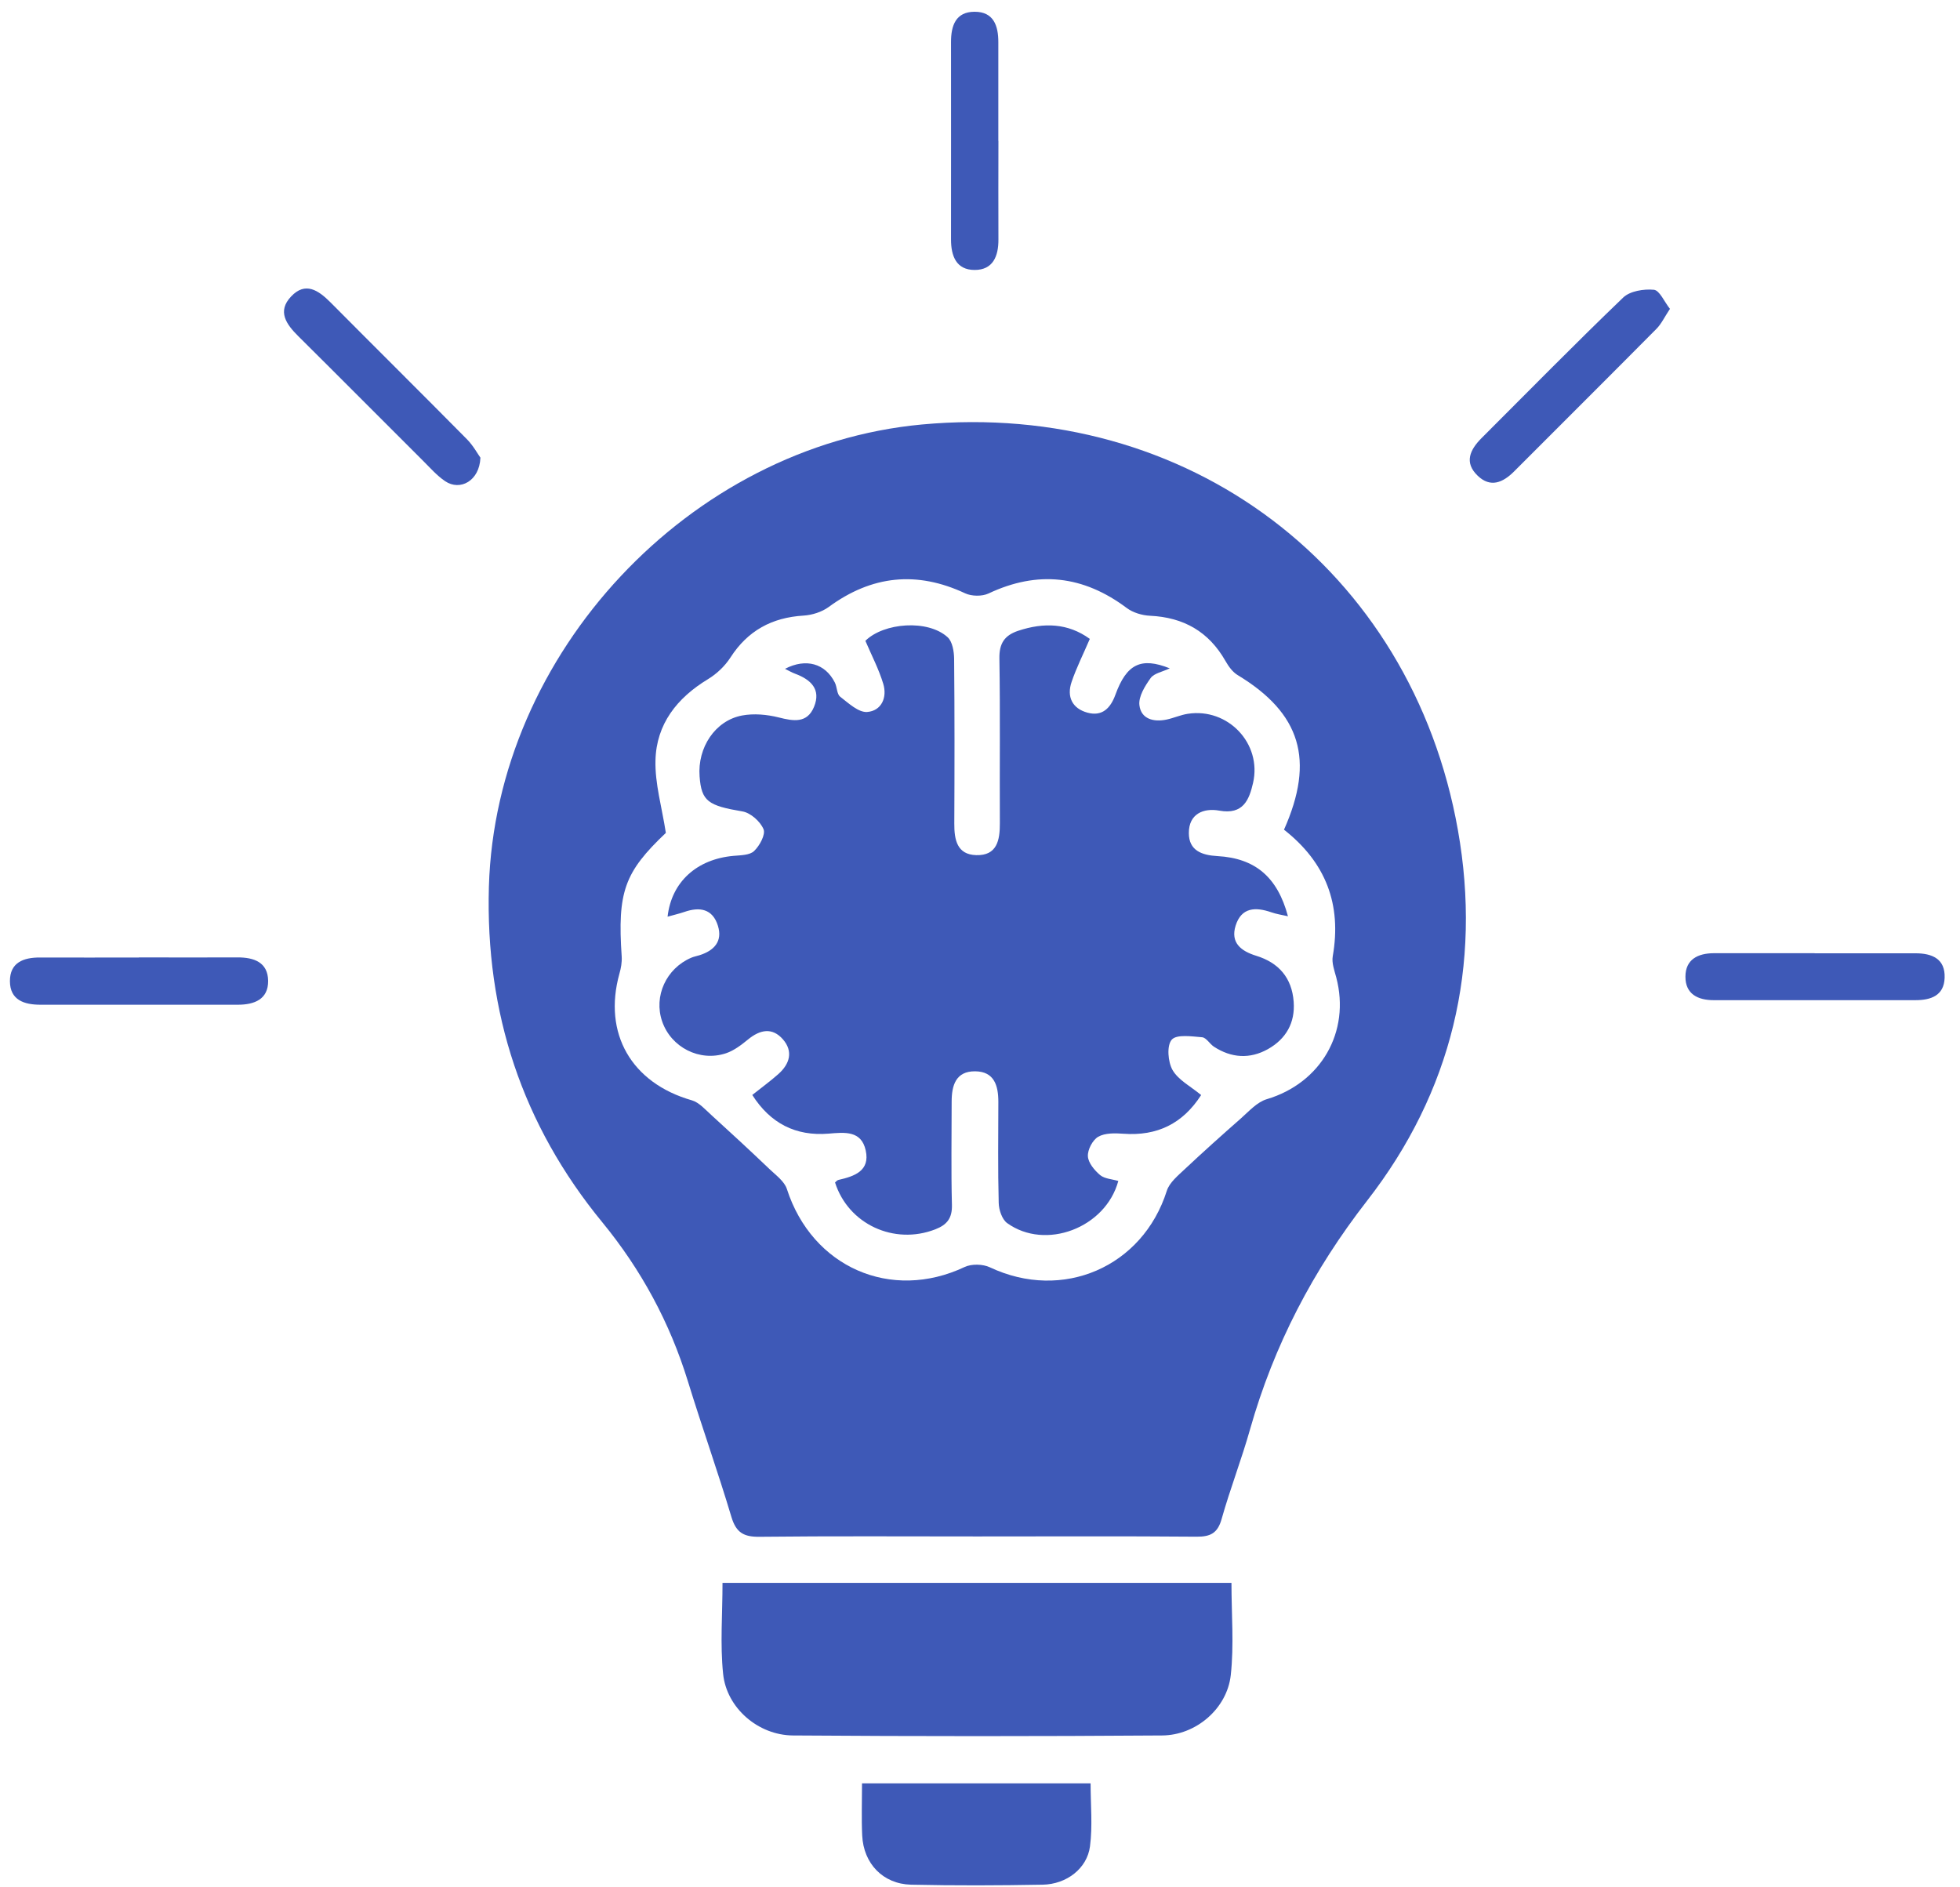
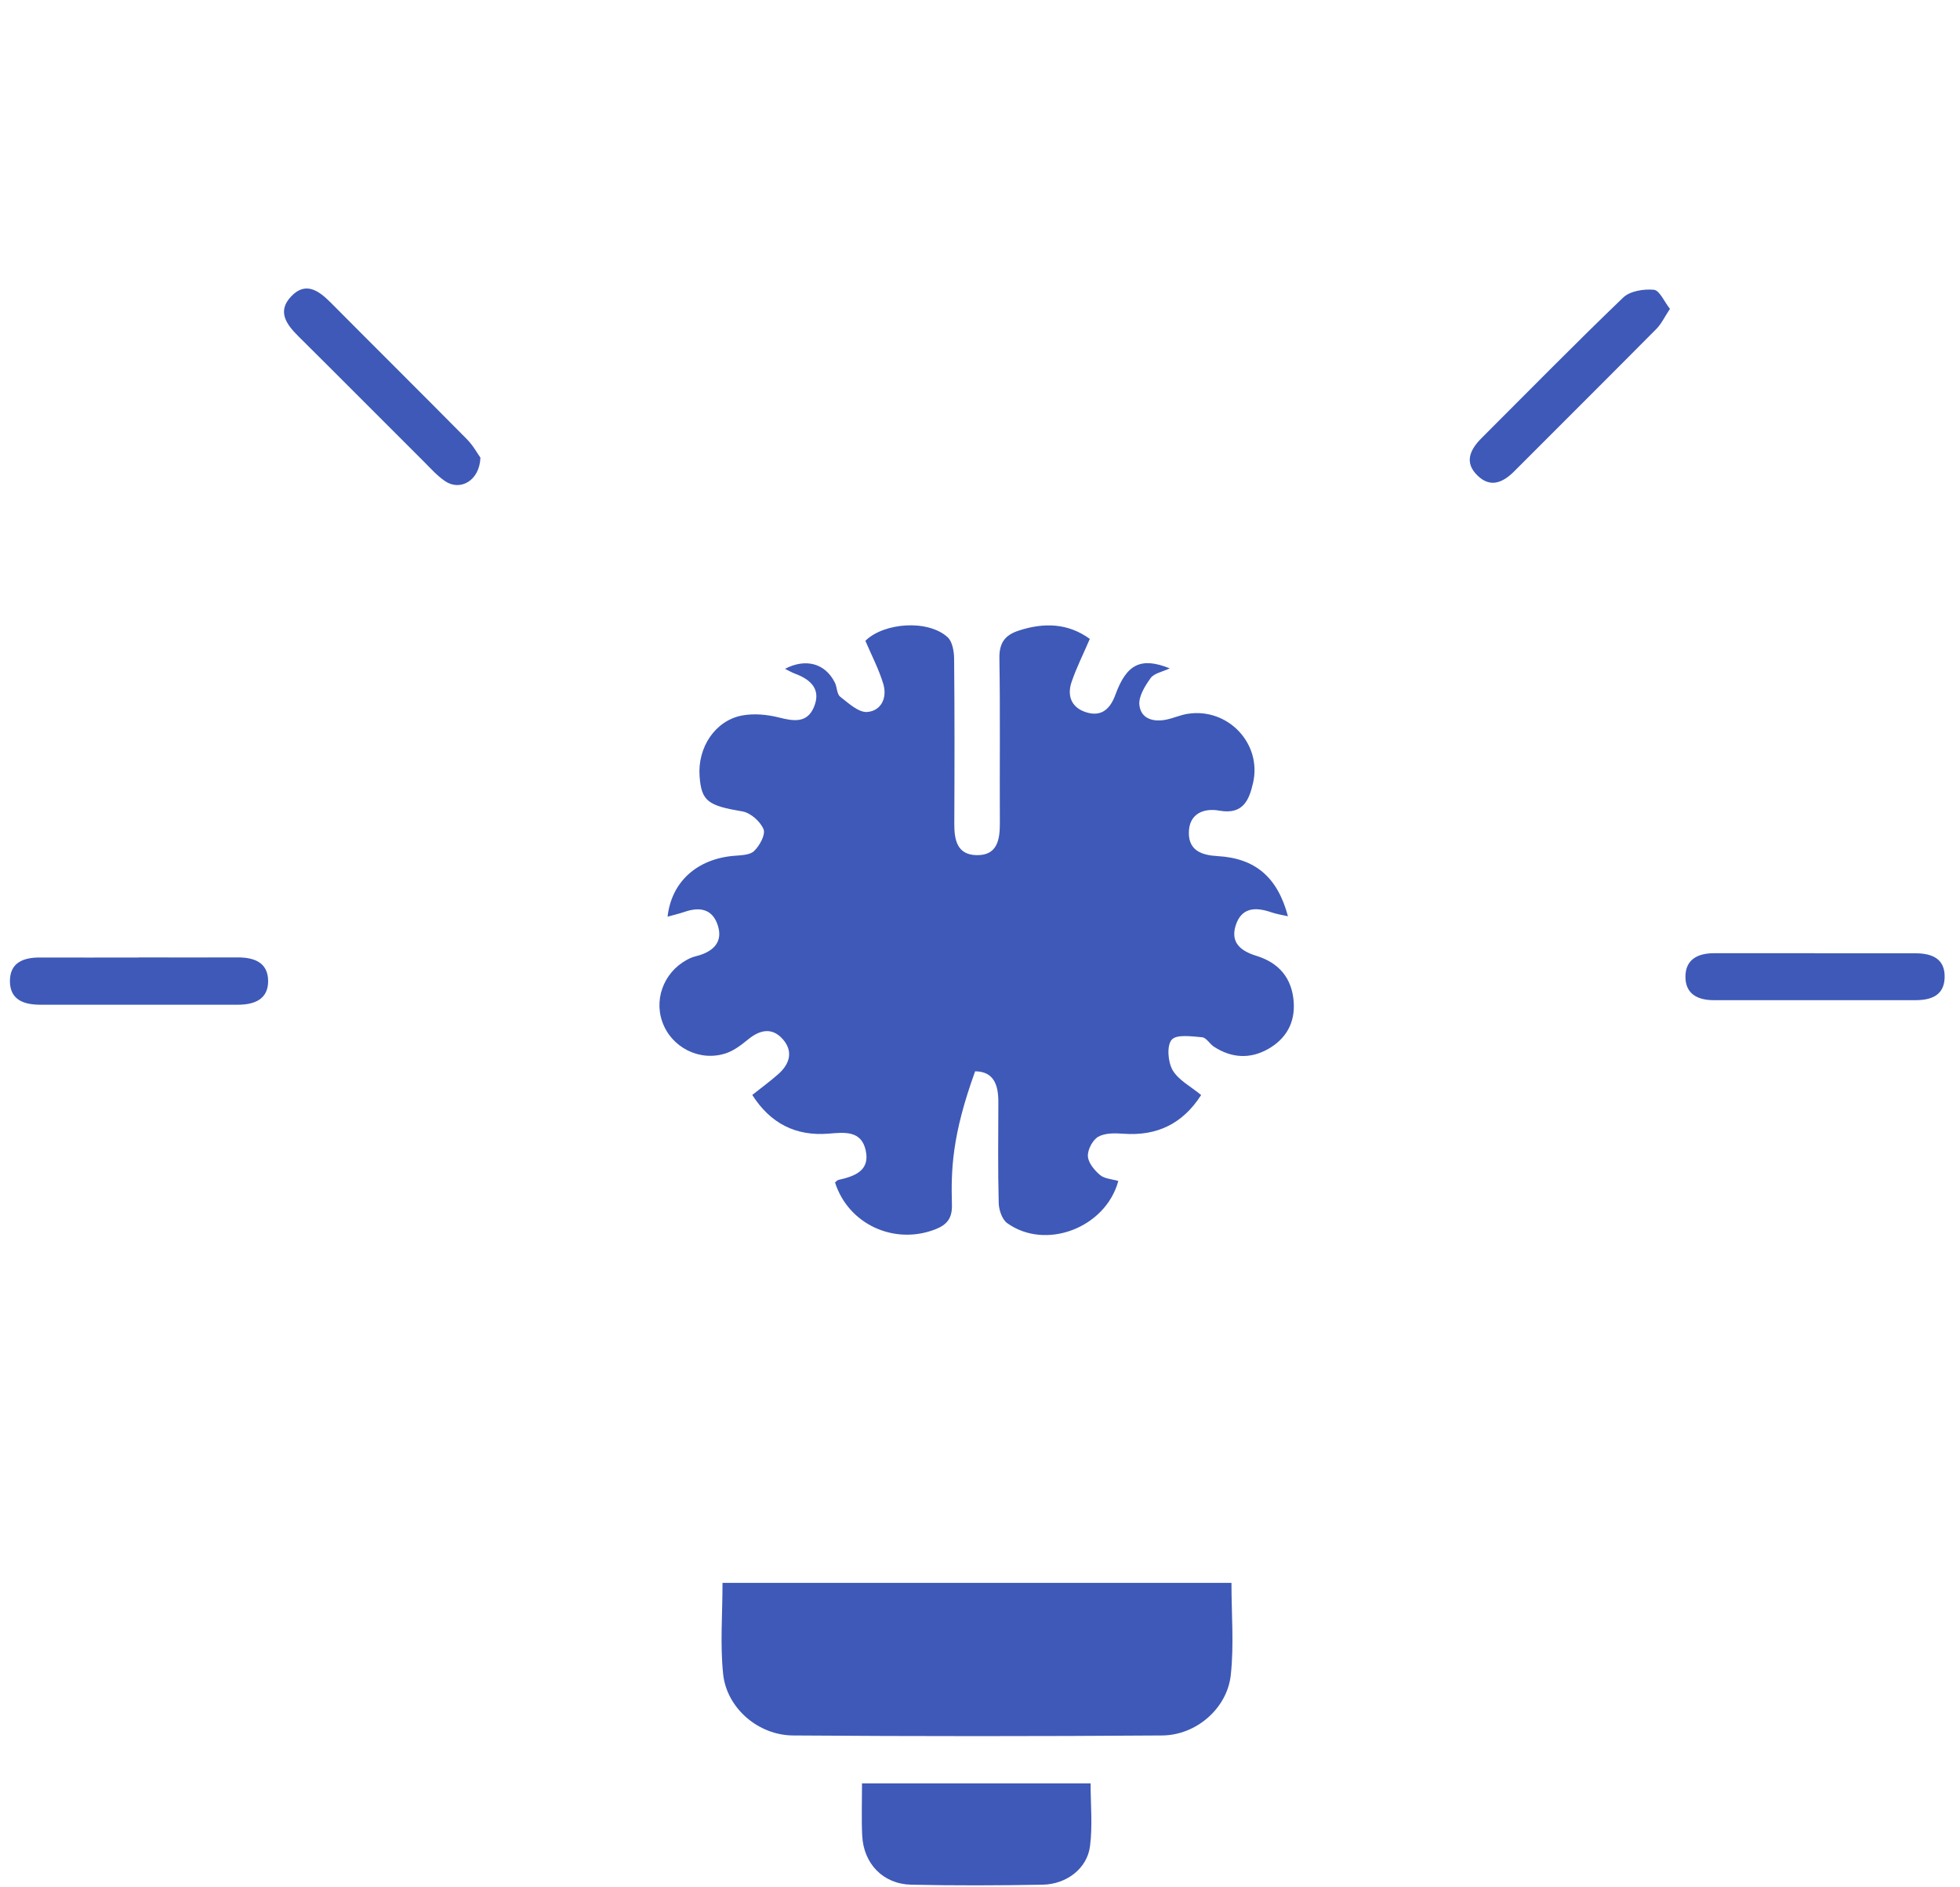
<svg xmlns="http://www.w3.org/2000/svg" width="108" height="104" viewBox="0 0 108 104" fill="none">
-   <path d="M53.835 84.665C49.842 84.665 45.844 84.64 41.851 84.684C40.988 84.694 40.566 84.461 40.305 83.599C39.554 81.088 38.676 78.622 37.906 76.121C36.908 72.879 35.333 69.967 33.181 67.345C28.776 61.975 26.741 55.806 26.939 48.862C27.312 36.001 37.993 24.579 50.801 23.391C65.427 22.039 77.769 31.3 80.333 45.736C81.661 53.219 79.989 60.178 75.332 66.162C72.347 70.001 70.195 74.129 68.882 78.757C68.412 80.424 67.782 82.043 67.312 83.71C67.094 84.485 66.696 84.684 65.936 84.679C61.899 84.645 57.862 84.665 53.83 84.665H53.835ZM70.748 45.727C72.468 41.869 71.663 39.301 68.208 37.207C67.922 37.038 67.695 36.723 67.525 36.422C66.604 34.804 65.218 34.019 63.372 33.931C62.936 33.912 62.432 33.762 62.088 33.505C59.694 31.712 57.184 31.421 54.465 32.706C54.111 32.87 53.539 32.861 53.185 32.696C50.515 31.445 48.034 31.707 45.664 33.447C45.286 33.723 44.753 33.893 44.279 33.922C42.539 34.028 41.206 34.746 40.252 36.228C39.946 36.703 39.491 37.135 39.011 37.425C37.305 38.458 36.166 39.902 36.118 41.898C36.084 43.183 36.471 44.472 36.69 45.896C34.407 48.062 34.015 49.138 34.257 52.715C34.276 53.025 34.218 53.354 34.131 53.655C33.215 56.95 34.795 59.683 38.124 60.633C38.521 60.749 38.856 61.137 39.185 61.433C40.271 62.421 41.347 63.415 42.408 64.428C42.757 64.762 43.222 65.096 43.358 65.518C44.749 69.831 49.1 71.735 53.157 69.816C53.539 69.637 54.16 69.652 54.547 69.836C58.555 71.726 62.96 69.821 64.293 65.62C64.438 65.164 64.908 64.781 65.281 64.428C66.294 63.478 67.331 62.547 68.373 61.632C68.819 61.239 69.265 60.73 69.803 60.57C72.783 59.683 74.421 56.868 73.631 53.863C73.529 53.48 73.374 53.064 73.437 52.695C73.936 49.841 73.059 47.529 70.748 45.717V45.727Z" fill="#3E59B7" />
  <path d="M39.807 87.225H67.856C67.856 88.96 68.001 90.656 67.817 92.313C67.613 94.15 65.903 95.623 64.032 95.632C57.252 95.681 50.473 95.681 43.693 95.632C41.769 95.618 40.034 94.111 39.845 92.235C39.676 90.607 39.812 88.95 39.812 87.22L39.807 87.225Z" fill="#3E59B7" />
  <path d="M47.504 98.272H60.094C60.094 99.455 60.21 100.618 60.06 101.747C59.9 102.963 58.771 103.831 57.453 103.855C55.035 103.899 52.617 103.908 50.199 103.855C48.653 103.816 47.582 102.692 47.509 101.146C47.465 100.23 47.499 99.309 47.499 98.272H47.504Z" fill="#3E59B7" />
  <path d="M99.99 52.531C101.842 52.531 103.698 52.531 105.549 52.531C106.46 52.531 107.192 52.832 107.153 53.883C107.119 54.867 106.392 55.114 105.544 55.114C101.837 55.114 98.134 55.114 94.427 55.114C93.56 55.114 92.867 54.78 92.871 53.82C92.871 52.866 93.56 52.531 94.432 52.526C96.283 52.526 98.139 52.526 99.99 52.526V52.531Z" fill="#3E59B7" />
  <path d="M7.642 52.758C9.454 52.758 11.267 52.768 13.084 52.758C14 52.753 14.761 53.029 14.775 54.047C14.785 55.069 14.014 55.365 13.108 55.365C9.483 55.365 5.854 55.365 2.229 55.365C1.337 55.365 0.552 55.113 0.547 54.071C0.542 53.039 1.294 52.758 2.205 52.763C4.017 52.772 5.829 52.763 7.647 52.763L7.642 52.758Z" fill="#3E59B7" />
-   <path d="M55.015 7.758C55.015 9.57 55.005 11.382 55.015 13.2C55.02 14.12 54.714 14.876 53.706 14.876C52.694 14.876 52.403 14.111 52.403 13.195C52.408 9.57 52.403 5.94 52.403 2.315C52.403 1.414 52.66 0.648 53.706 0.648C54.748 0.648 55.01 1.414 55.01 2.32C55.01 4.133 55.01 5.945 55.01 7.762L55.015 7.758Z" fill="#3E59B7" />
  <path d="M92.02 17.015C91.715 17.475 91.545 17.848 91.274 18.12C88.666 20.751 86.045 23.358 83.428 25.98C82.812 26.595 82.129 26.891 81.426 26.217C80.661 25.486 81 24.778 81.644 24.134C84.237 21.546 86.801 18.929 89.442 16.395C89.815 16.036 90.581 15.915 91.133 15.968C91.448 16.002 91.7 16.617 92.01 17.01L92.02 17.015Z" fill="#3E59B7" />
  <path d="M26.472 25.227C26.419 26.497 25.357 27.074 24.529 26.516C24.068 26.206 23.69 25.765 23.288 25.368C21.001 23.09 18.728 20.798 16.436 18.525C15.777 17.871 15.263 17.159 16.038 16.34C16.823 15.501 17.546 15.996 18.209 16.66C20.71 19.18 23.235 21.68 25.73 24.205C26.079 24.559 26.322 25.014 26.477 25.227H26.472Z" fill="#3E59B7" />
-   <path d="M43.26 36.853C44.408 36.257 45.474 36.558 46.003 37.614C46.129 37.866 46.109 38.249 46.298 38.394C46.754 38.748 47.306 39.267 47.781 39.233C48.566 39.175 48.901 38.438 48.668 37.677C48.426 36.878 48.033 36.126 47.684 35.312C48.697 34.309 51.135 34.12 52.22 35.118C52.482 35.361 52.569 35.899 52.574 36.301C52.603 39.33 52.598 42.354 52.584 45.382C52.579 46.274 52.734 47.093 53.79 47.122C54.939 47.156 55.099 46.298 55.094 45.363C55.079 42.334 55.118 39.31 55.069 36.282C55.055 35.453 55.351 35.012 56.102 34.76C57.517 34.29 58.849 34.333 60.051 35.206C59.693 36.044 59.315 36.79 59.048 37.575C58.767 38.394 59.082 39.044 59.925 39.272C60.73 39.49 61.19 39.029 61.461 38.283C62.077 36.592 62.867 36.194 64.456 36.829C64.049 37.023 63.594 37.1 63.405 37.362C63.09 37.798 62.726 38.385 62.784 38.86C62.872 39.62 63.569 39.805 64.287 39.65C64.679 39.567 65.057 39.393 65.45 39.334C67.659 38.99 69.545 40.972 69.046 43.144C68.832 44.074 68.503 44.907 67.189 44.67C66.312 44.51 65.503 44.849 65.508 45.906C65.508 46.86 66.206 47.127 67.088 47.175C69.171 47.292 70.393 48.338 70.969 50.49C70.625 50.413 70.33 50.369 70.053 50.272C69.186 49.972 68.406 49.991 68.086 51.004C67.79 51.954 68.386 52.409 69.215 52.666C70.465 53.049 71.187 53.887 71.284 55.2C71.372 56.359 70.863 57.25 69.864 57.812C68.866 58.37 67.849 58.302 66.889 57.677C66.656 57.522 66.467 57.178 66.24 57.158C65.663 57.11 64.829 56.984 64.563 57.294C64.282 57.619 64.355 58.52 64.611 58.966C64.931 59.518 65.605 59.862 66.186 60.342C65.174 61.917 63.763 62.61 61.907 62.474C61.442 62.44 60.894 62.426 60.516 62.639C60.206 62.818 59.925 63.352 59.945 63.715C59.964 64.078 60.308 64.49 60.618 64.752C60.87 64.96 61.282 64.975 61.621 65.077C60.919 67.669 57.609 68.92 55.496 67.398C55.215 67.194 55.04 66.671 55.031 66.288C54.982 64.432 55.007 62.576 55.011 60.72C55.011 59.824 54.788 59.043 53.732 59.034C52.666 59.024 52.438 59.814 52.438 60.706C52.438 62.6 52.404 64.5 52.453 66.395C52.472 67.126 52.186 67.49 51.537 67.742C49.269 68.624 46.744 67.461 46.012 65.159C46.075 65.111 46.129 65.033 46.201 65.019C47.078 64.82 47.951 64.524 47.703 63.395C47.461 62.281 46.531 62.397 45.649 62.469C43.841 62.615 42.45 61.903 41.452 60.337C41.961 59.93 42.446 59.581 42.891 59.184C43.517 58.627 43.72 57.938 43.139 57.27C42.552 56.601 41.879 56.737 41.219 57.279C40.851 57.58 40.449 57.89 40.003 58.04C38.549 58.525 36.974 57.711 36.485 56.281C36.01 54.895 36.708 53.369 38.084 52.777C38.23 52.714 38.394 52.685 38.544 52.637C39.349 52.385 39.829 51.871 39.557 51.009C39.267 50.078 38.554 49.957 37.706 50.253C37.41 50.354 37.105 50.422 36.785 50.514C36.999 48.6 38.394 47.34 40.425 47.161C40.817 47.127 41.316 47.127 41.554 46.894C41.859 46.604 42.194 45.983 42.072 45.693C41.893 45.266 41.36 44.791 40.914 44.714C39.019 44.394 38.651 44.156 38.549 42.785C38.428 41.195 39.402 39.708 40.89 39.427C41.535 39.305 42.261 39.373 42.906 39.533C43.725 39.742 44.476 39.868 44.854 38.952C45.256 37.978 44.67 37.444 43.812 37.125C43.628 37.057 43.458 36.955 43.26 36.858V36.853Z" fill="#3E59B7" />
+   <path d="M43.26 36.853C44.408 36.257 45.474 36.558 46.003 37.614C46.129 37.866 46.109 38.249 46.298 38.394C46.754 38.748 47.306 39.267 47.781 39.233C48.566 39.175 48.901 38.438 48.668 37.677C48.426 36.878 48.033 36.126 47.684 35.312C48.697 34.309 51.135 34.12 52.22 35.118C52.482 35.361 52.569 35.899 52.574 36.301C52.603 39.33 52.598 42.354 52.584 45.382C52.579 46.274 52.734 47.093 53.79 47.122C54.939 47.156 55.099 46.298 55.094 45.363C55.079 42.334 55.118 39.31 55.069 36.282C55.055 35.453 55.351 35.012 56.102 34.76C57.517 34.29 58.849 34.333 60.051 35.206C59.693 36.044 59.315 36.79 59.048 37.575C58.767 38.394 59.082 39.044 59.925 39.272C60.73 39.49 61.19 39.029 61.461 38.283C62.077 36.592 62.867 36.194 64.456 36.829C64.049 37.023 63.594 37.1 63.405 37.362C63.09 37.798 62.726 38.385 62.784 38.86C62.872 39.62 63.569 39.805 64.287 39.65C64.679 39.567 65.057 39.393 65.45 39.334C67.659 38.99 69.545 40.972 69.046 43.144C68.832 44.074 68.503 44.907 67.189 44.67C66.312 44.51 65.503 44.849 65.508 45.906C65.508 46.86 66.206 47.127 67.088 47.175C69.171 47.292 70.393 48.338 70.969 50.49C70.625 50.413 70.33 50.369 70.053 50.272C69.186 49.972 68.406 49.991 68.086 51.004C67.79 51.954 68.386 52.409 69.215 52.666C70.465 53.049 71.187 53.887 71.284 55.2C71.372 56.359 70.863 57.25 69.864 57.812C68.866 58.37 67.849 58.302 66.889 57.677C66.656 57.522 66.467 57.178 66.24 57.158C65.663 57.11 64.829 56.984 64.563 57.294C64.282 57.619 64.355 58.52 64.611 58.966C64.931 59.518 65.605 59.862 66.186 60.342C65.174 61.917 63.763 62.61 61.907 62.474C61.442 62.44 60.894 62.426 60.516 62.639C60.206 62.818 59.925 63.352 59.945 63.715C59.964 64.078 60.308 64.49 60.618 64.752C60.87 64.96 61.282 64.975 61.621 65.077C60.919 67.669 57.609 68.92 55.496 67.398C55.215 67.194 55.04 66.671 55.031 66.288C54.982 64.432 55.007 62.576 55.011 60.72C55.011 59.824 54.788 59.043 53.732 59.034C52.438 62.6 52.404 64.5 52.453 66.395C52.472 67.126 52.186 67.49 51.537 67.742C49.269 68.624 46.744 67.461 46.012 65.159C46.075 65.111 46.129 65.033 46.201 65.019C47.078 64.82 47.951 64.524 47.703 63.395C47.461 62.281 46.531 62.397 45.649 62.469C43.841 62.615 42.45 61.903 41.452 60.337C41.961 59.93 42.446 59.581 42.891 59.184C43.517 58.627 43.72 57.938 43.139 57.27C42.552 56.601 41.879 56.737 41.219 57.279C40.851 57.58 40.449 57.89 40.003 58.04C38.549 58.525 36.974 57.711 36.485 56.281C36.01 54.895 36.708 53.369 38.084 52.777C38.23 52.714 38.394 52.685 38.544 52.637C39.349 52.385 39.829 51.871 39.557 51.009C39.267 50.078 38.554 49.957 37.706 50.253C37.41 50.354 37.105 50.422 36.785 50.514C36.999 48.6 38.394 47.34 40.425 47.161C40.817 47.127 41.316 47.127 41.554 46.894C41.859 46.604 42.194 45.983 42.072 45.693C41.893 45.266 41.36 44.791 40.914 44.714C39.019 44.394 38.651 44.156 38.549 42.785C38.428 41.195 39.402 39.708 40.89 39.427C41.535 39.305 42.261 39.373 42.906 39.533C43.725 39.742 44.476 39.868 44.854 38.952C45.256 37.978 44.67 37.444 43.812 37.125C43.628 37.057 43.458 36.955 43.26 36.858V36.853Z" fill="#3E59B7" />
</svg>